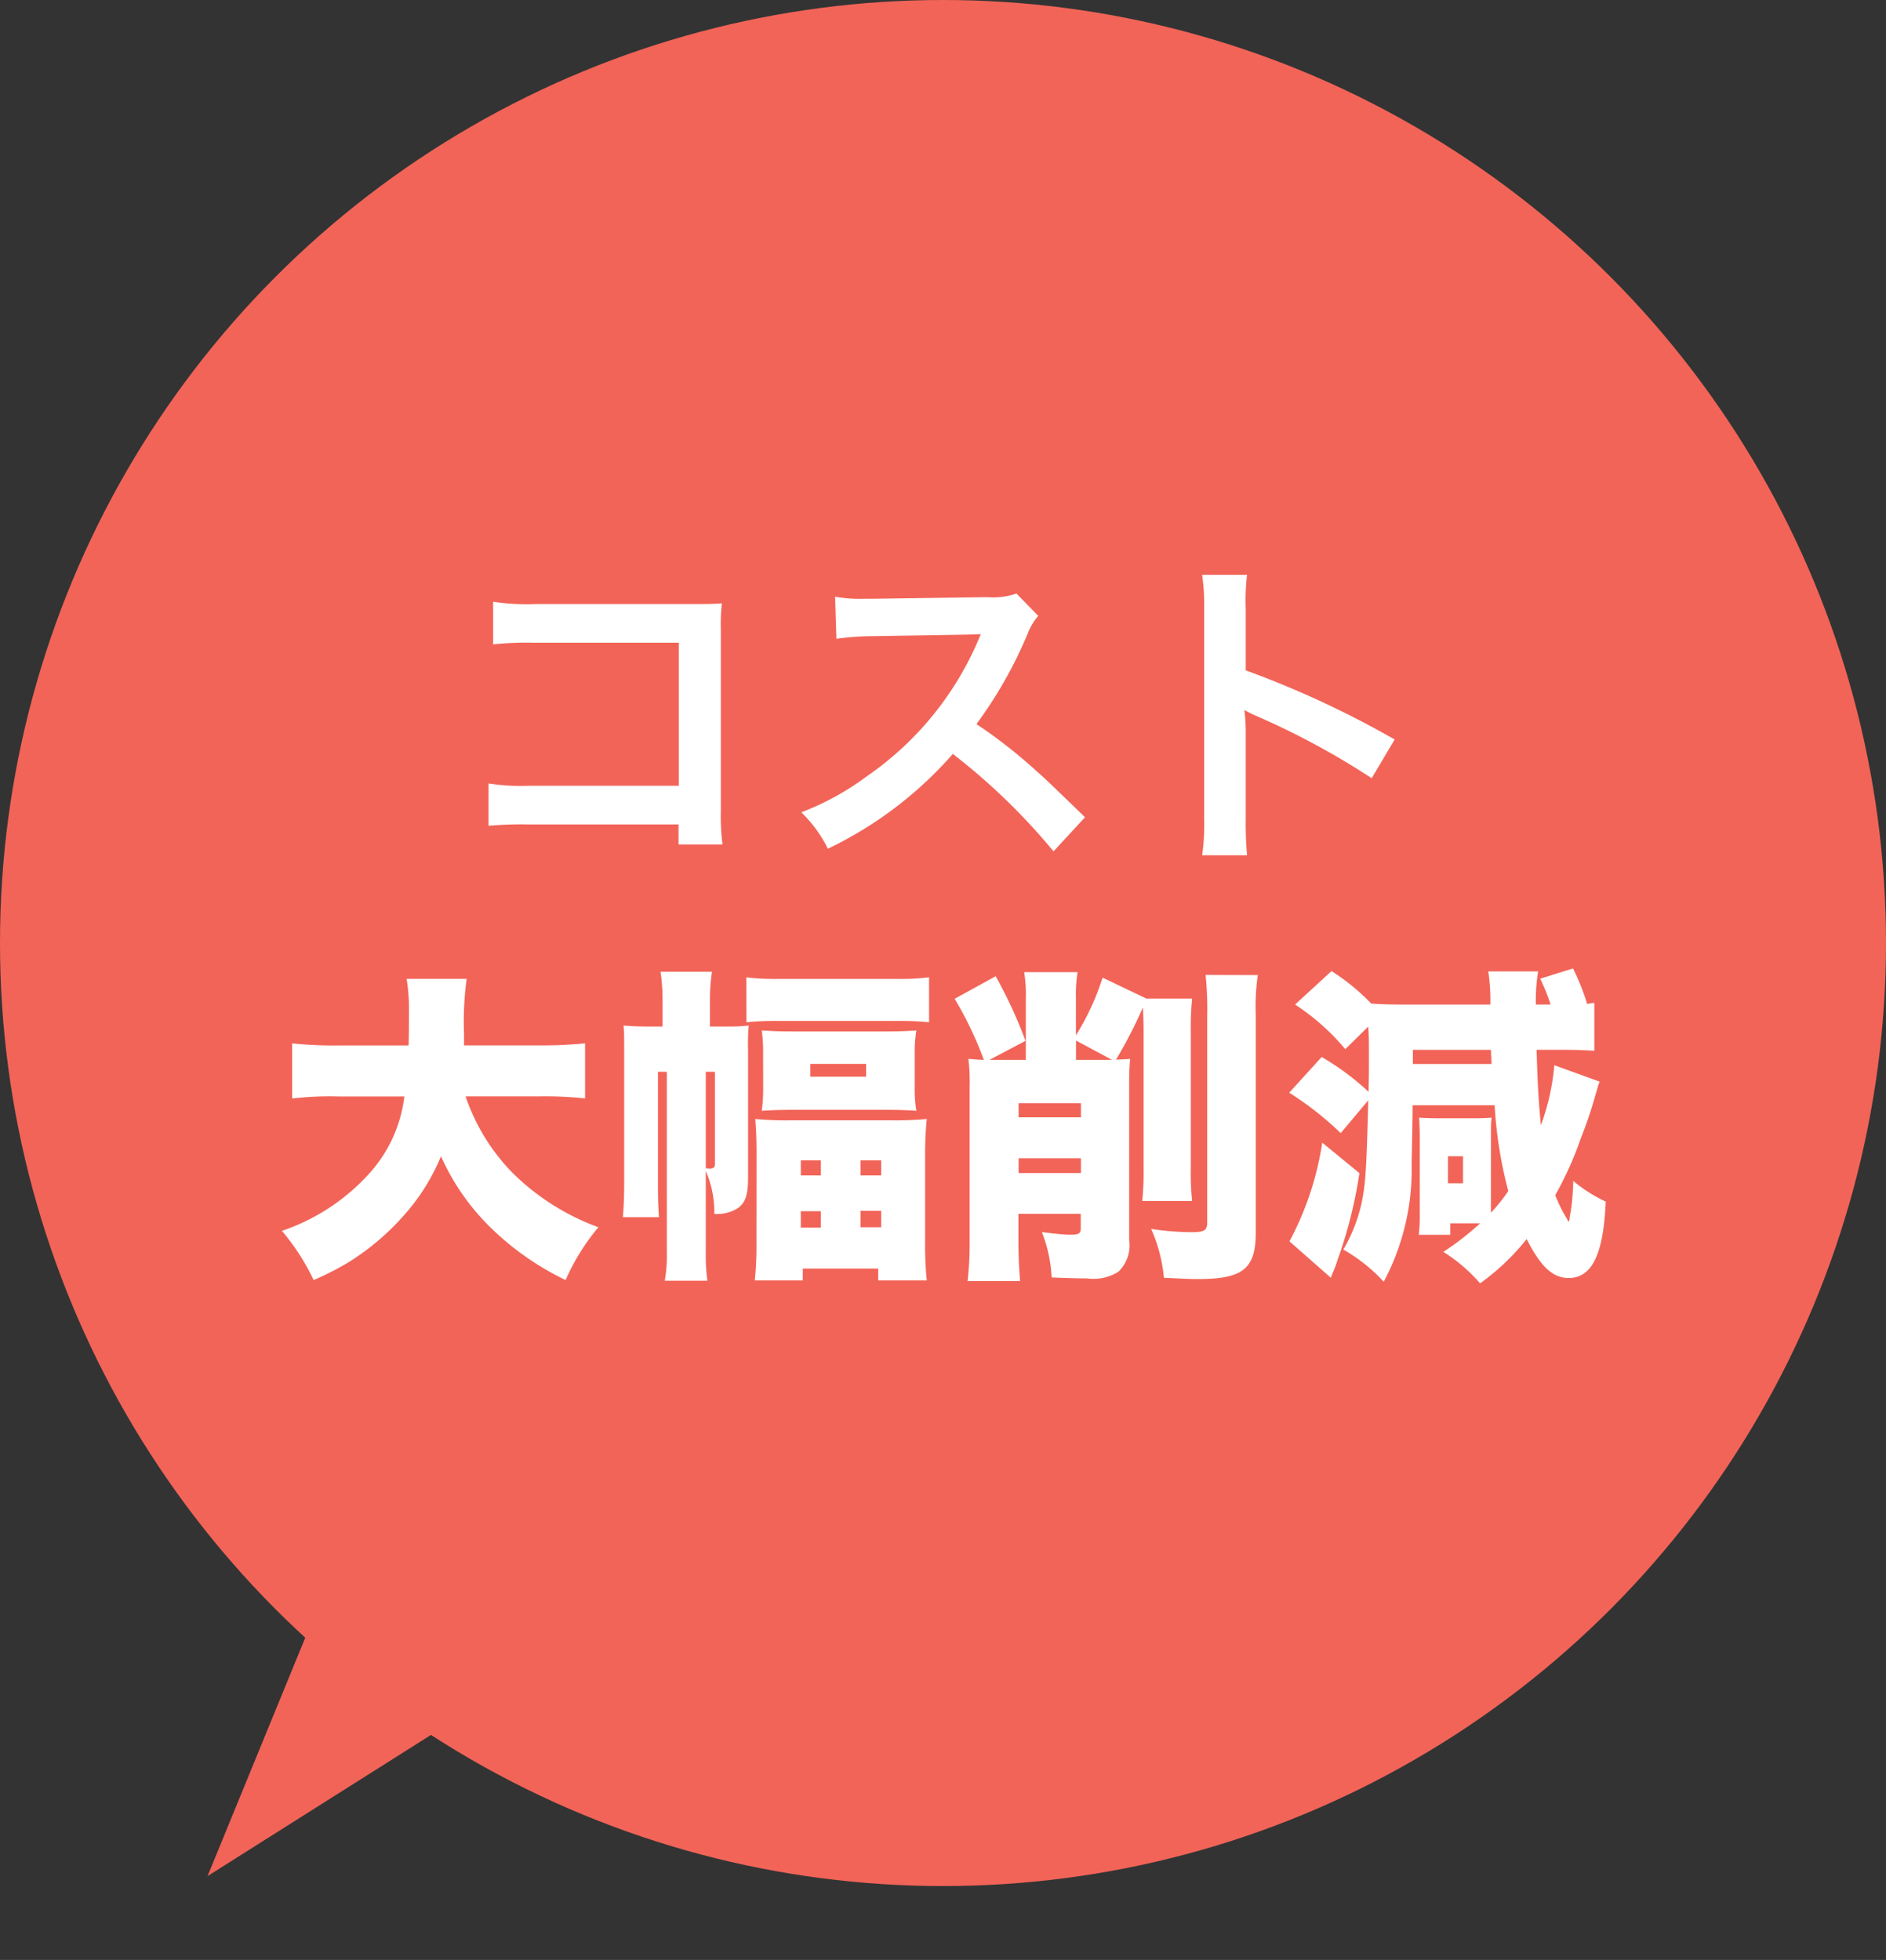
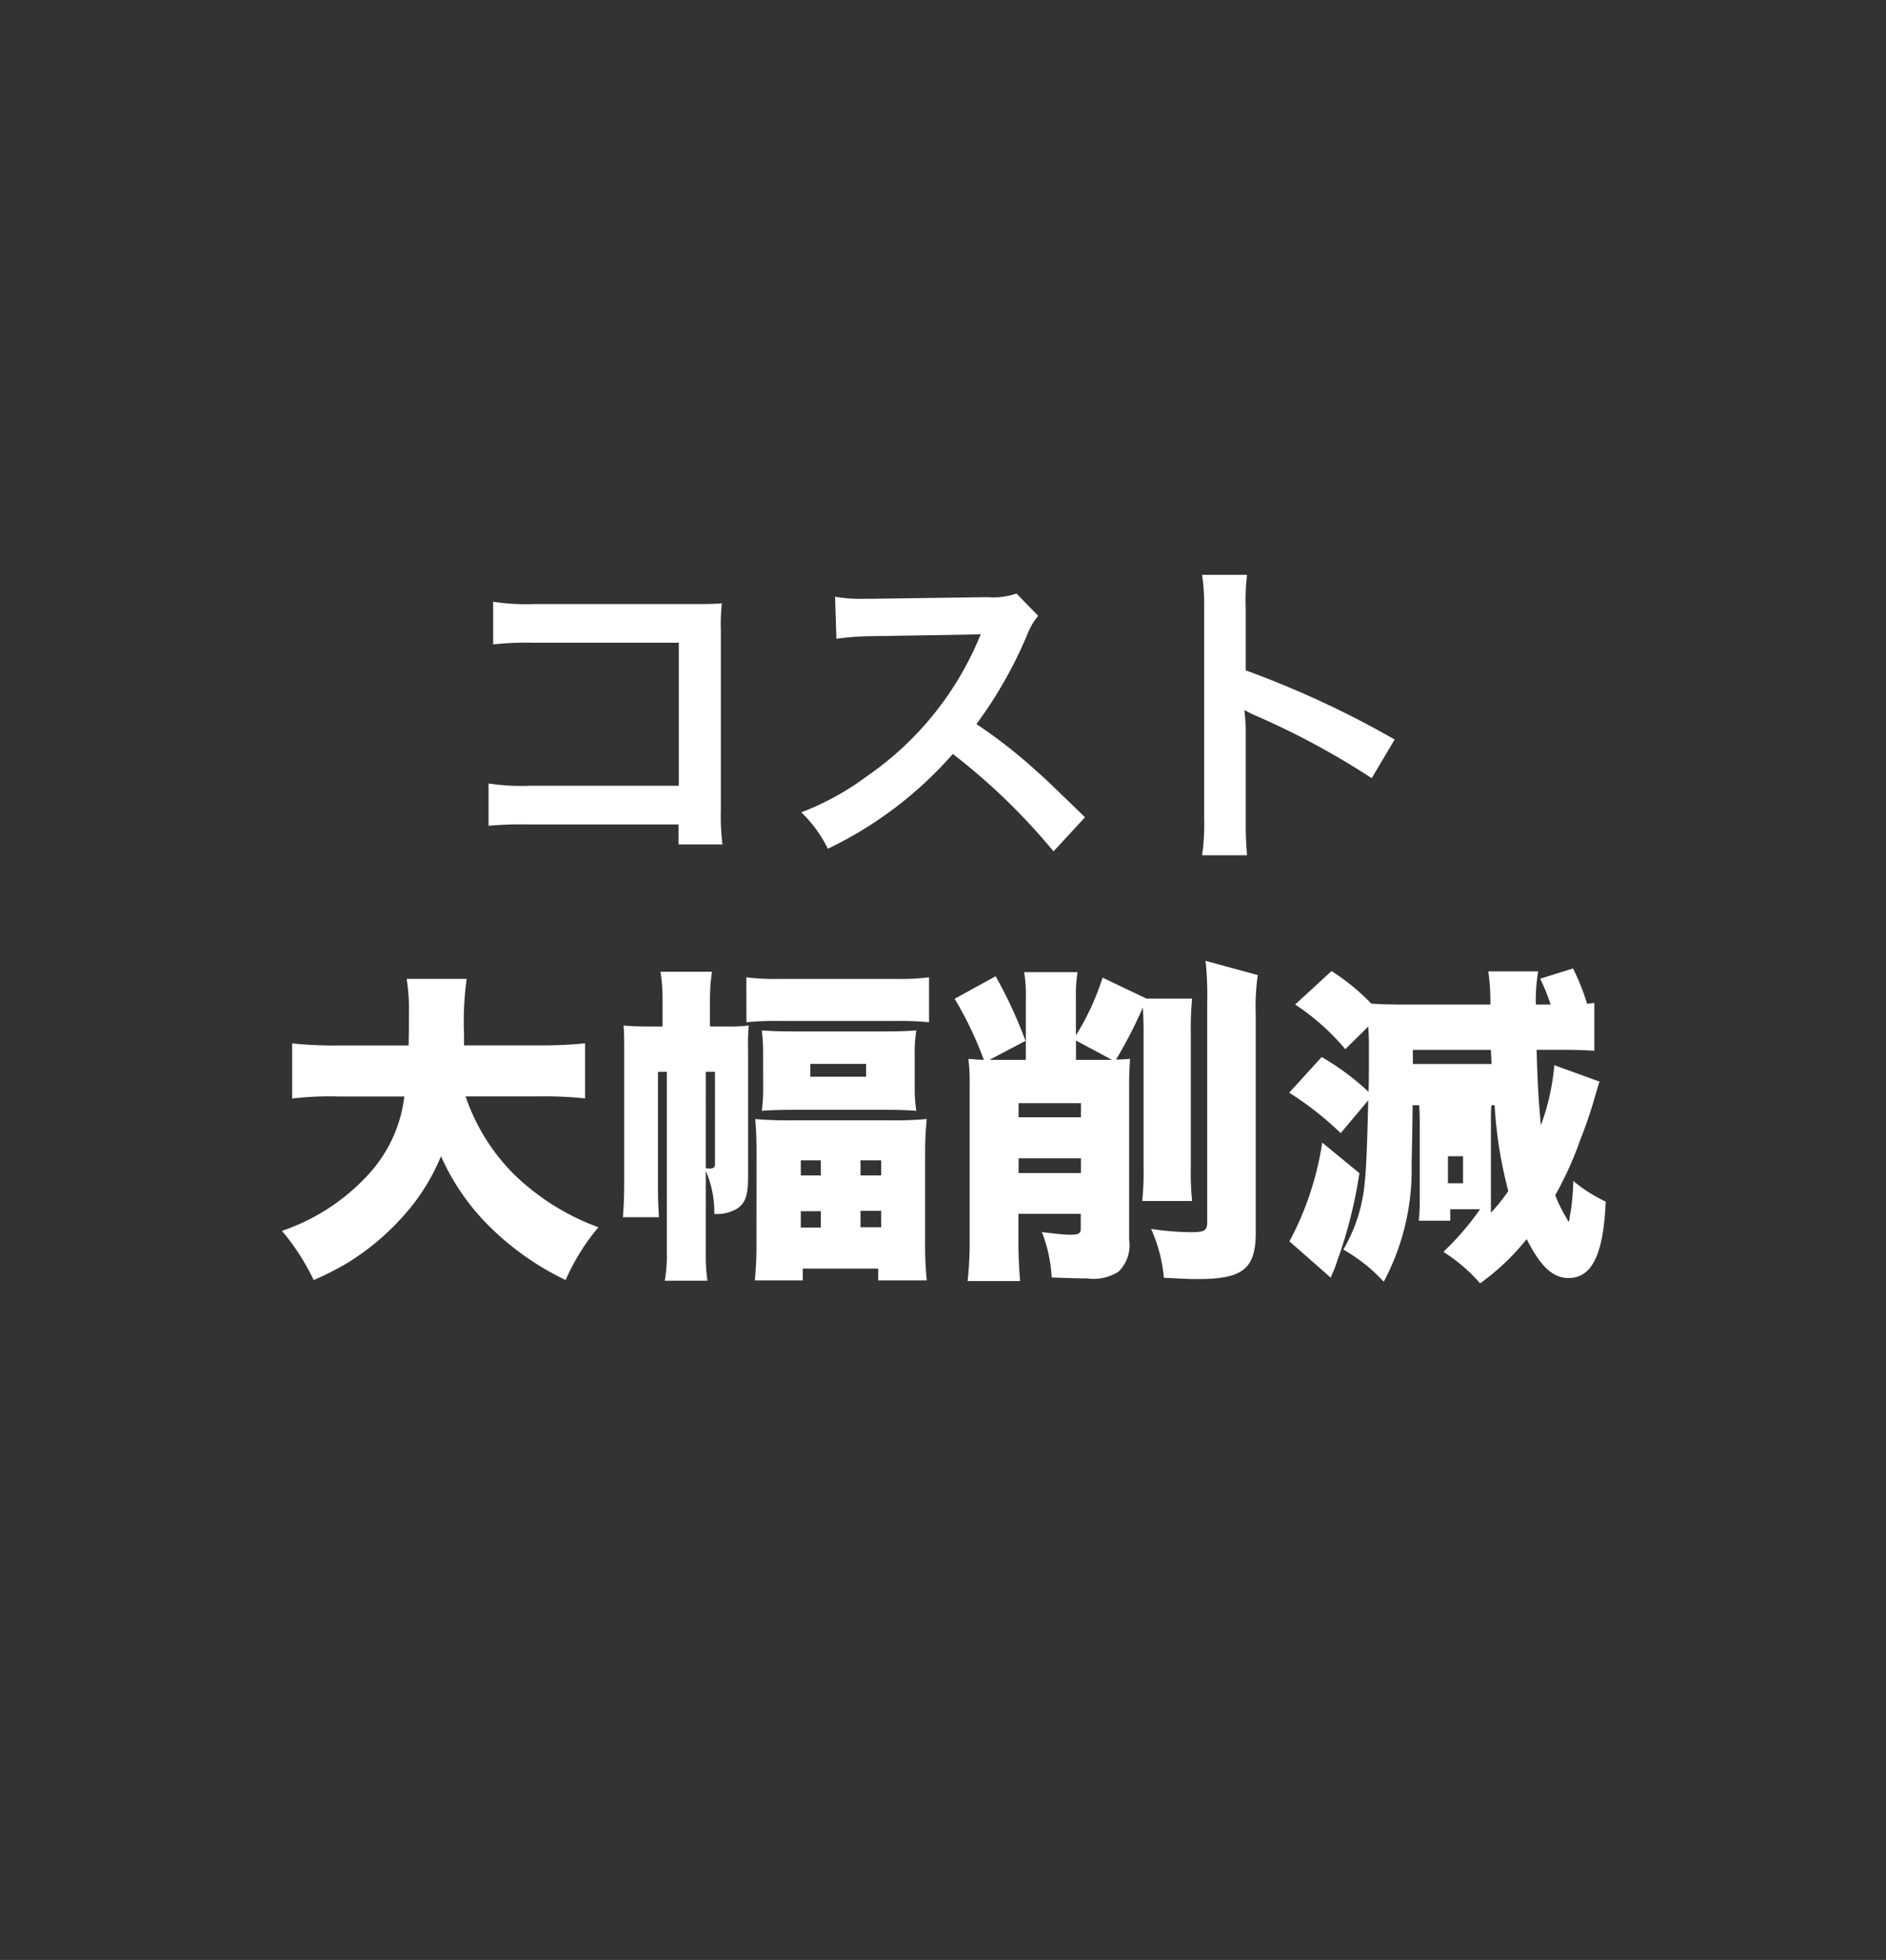
<svg xmlns="http://www.w3.org/2000/svg" width="92" height="95.605" viewBox="0 0 92 95.605">
  <rect x="0" y="0" width="92" height="95.605" fill="#333333" stroke="none" />
  <g id="c_01_bal" transform="translate(-1003 -1958)">
-     <circle id="楕円形_4" data-name="楕円形 4" cx="46" cy="46" r="46" transform="translate(1003 1958)" fill="#f26458" />
-     <path id="多角形_4" data-name="多角形 4" d="M6.364,0l6.364,19.924H0Z" transform="translate(1017.999 2053.605) rotate(-140)" fill="#f26458" />
    <g id="グループ_129" data-name="グループ 129" transform="translate(0 10)">
-       <path id="パス_648" data-name="パス 648" d="M-19.7-7.52a18.322,18.322,0,0,1,2.24.1v-2.688a21.056,21.056,0,0,1-2.256.1h-3.648v-.544a15.457,15.457,0,0,1,.128-2.7h-2.928a9.345,9.345,0,0,1,.112,1.712c0,.528,0,.9-.016,1.536h-3.44a19.728,19.728,0,0,1-2.24-.1v2.688a15.846,15.846,0,0,1,2.256-.1h3.216A6.79,6.79,0,0,1-28.04-3.7,10.083,10.083,0,0,1-32.248-.96,10.985,10.985,0,0,1-30.7,1.44,14.06,14.06,0,0,0-29.032.592,12.167,12.167,0,0,0-26.312-1.7a10.081,10.081,0,0,0,1.824-2.9,11.231,11.231,0,0,0,2.512,3.568A13.653,13.653,0,0,0-18.408,1.44a10.446,10.446,0,0,1,1.6-2.576,11.572,11.572,0,0,1-4.144-2.608A9.8,9.8,0,0,1-23.288-7.52Zm8.128,3.632a5.067,5.067,0,0,1,.416,2.1,1.894,1.894,0,0,0,1.136-.272c.384-.272.512-.64.512-1.536V-9.76a10.421,10.421,0,0,1,.032-1.216,7.644,7.644,0,0,1-.992.048h-.9v-1.28a8.623,8.623,0,0,1,.1-1.392h-2.512a8.907,8.907,0,0,1,.1,1.392v1.28h-.656c-.56,0-.912-.016-1.248-.048.032.336.032.624.032,1.376v6.272c0,.592-.016,1.136-.064,1.7h1.76c-.032-.5-.048-.816-.048-1.552V-8.72h.432V.08a7.019,7.019,0,0,1-.1,1.392h2.08a9.162,9.162,0,0,1-.08-1.408Zm0-4.832h.448v4.528q0,.192-.24.192a1.244,1.244,0,0,1-.208-.016Zm1.984-2.416A14.227,14.227,0,0,1-8.024-11.2h5.76a14.358,14.358,0,0,1,1.584.064v-2.192a11.315,11.315,0,0,1-1.584.08h-5.76a11.211,11.211,0,0,1-1.568-.08Zm.816,3.184A7.928,7.928,0,0,1-8.84-6.816c.448-.032.944-.048,1.616-.048H-2.9c.736,0,1.168.016,1.6.048a6.439,6.439,0,0,1-.08-1.136V-9.616a6.256,6.256,0,0,1,.08-1.12c-.48.032-.88.048-1.552.048H-7.224c-.768,0-1.1-.016-1.616-.048A7.928,7.928,0,0,1-8.776-9.6Zm2.3-1.152h2.72v.624h-2.72ZM-9.1-.464a17.206,17.206,0,0,1-.08,1.92H-6.84V.88h3.68v.576H-.792A17.288,17.288,0,0,1-.872-.5V-4.688a16.357,16.357,0,0,1,.08-1.728,16.9,16.9,0,0,1-1.744.064h-4.9A16.553,16.553,0,0,1-9.16-6.416c.048.56.064,1.008.064,1.728ZM-6.936-4.4h.976v.736h-.976Zm2.912,0h1.008v.736H-4.024ZM-6.936-1.92h.976v.8h-.976Zm2.912-.016h1.008v.8H-4.024Zm13.808-2.1A14.26,14.26,0,0,1,9.72-2.416h2.432a13.048,13.048,0,0,1-.064-1.616v-6.656a13.769,13.769,0,0,1,.064-1.6H9.928L7.784-13.312a12.337,12.337,0,0,1-1.3,2.816V-12.3a6.942,6.942,0,0,1,.08-1.28H3.96a7.009,7.009,0,0,1,.08,1.312V-9.3H2.264l1.76-.928a21.946,21.946,0,0,0-1.456-3.152l-2,1.1A17.4,17.4,0,0,1,1.992-9.3c-.432-.016-.464-.032-.752-.048A9.479,9.479,0,0,1,1.3-8.032V-.448a16.4,16.4,0,0,1-.1,1.936h2.56c-.048-.624-.08-1.2-.08-1.936V-1.792h3.04v.72c0,.24-.1.3-.512.3C5.96-.768,5.5-.816,4.824-.9A7,7,0,0,1,5.3,1.312c.7.032,1.392.048,1.728.048a2.293,2.293,0,0,0,1.52-.32A1.788,1.788,0,0,0,9.08-.528V-8.1c0-.544.016-.864.048-1.248-.288.016-.416.032-.688.032a22.061,22.061,0,0,0,1.312-2.544c.016.384.032.72.032,1.216ZM8.248-9.3H6.488v-.944ZM3.688-4.5h3.04v.72H3.688Zm3.04-2H3.688v-.688h3.04Zm6.08-6.944a16.01,16.01,0,0,1,.08,2.016V-1.376c0,.4-.144.48-.768.48a13.136,13.136,0,0,1-1.968-.16,7.494,7.494,0,0,1,.624,2.384c.944.048,1.28.064,1.648.064,2.208,0,2.832-.5,2.832-2.272V-11.5a10.787,10.787,0,0,1,.1-1.936Zm13.92,7.552a5.462,5.462,0,0,1,.032-.592c-.144.016-.5.032-.736.032H24.248c-.5,0-.848-.016-1.024-.032.016.192.032.624.032,1.04v3.7a8.064,8.064,0,0,1-.048.976h1.536v-.56H26.2A13.392,13.392,0,0,1,24.408.064,8.081,8.081,0,0,1,26.2,1.6,11.347,11.347,0,0,0,28.472-.56c.688,1.36,1.28,1.9,2.048,1.9,1.136,0,1.7-1.152,1.808-3.728a7.177,7.177,0,0,1-1.584-1.008,11.414,11.414,0,0,1-.128,1.52,1.9,1.9,0,0,0-.048.272c0,.112-.032.192-.064.192a.056.056,0,0,1-.016-.032.533.533,0,0,1-.048-.1A7.223,7.223,0,0,1,29.864-2.7,16.682,16.682,0,0,0,31.1-5.44a20.807,20.807,0,0,0,.72-2.128c.1-.32.128-.464.208-.672l-2.208-.8a11.1,11.1,0,0,1-.656,2.928c-.128-1.408-.16-2.064-.208-3.68h1.136c.832,0,1.168.016,1.68.048V-12.08c-.176.016-.224.032-.352.048a10.8,10.8,0,0,0-.688-1.728l-1.6.5A9.5,9.5,0,0,1,29.64-12h-.72a8.474,8.474,0,0,1,.112-1.616H26.6A9.786,9.786,0,0,1,26.7-12H22.328c-.48,0-1.088-.016-1.44-.048a10.484,10.484,0,0,0-1.936-1.584L17.176-12a11.257,11.257,0,0,1,2.448,2.176l1.12-1.1c.032.4.032.736.032,1.344,0,.672,0,1.184-.016,1.84a12.481,12.481,0,0,0-2.288-1.7L16.888-7.7A15.607,15.607,0,0,1,19.4-5.728l1.344-1.6c-.064,2.64-.112,3.584-.208,4.336A7.757,7.757,0,0,1,19.528-.048,8.242,8.242,0,0,1,21.5,1.52a11.6,11.6,0,0,0,1.36-5.68c0-.3.032-1.28.048-2.928h4A21.06,21.06,0,0,0,27.576-2.9a9.015,9.015,0,0,1-.848,1.056V-5.888ZM22.92-9.1v-.688h3.808c.016.384.016.384.032.688Zm1.712,4.5h.736V-3.28h-.736ZM18.5-5.264A14.944,14.944,0,0,1,16.9-.448L18.92,1.328a2.137,2.137,0,0,1,.112-.288c.1-.24.1-.24.192-.512.032-.1.064-.208.112-.32a22.3,22.3,0,0,0,.976-3.984Z" transform="translate(1049 2009)" fill="#fff" />
+       <path id="パス_648" data-name="パス 648" d="M-19.7-7.52a18.322,18.322,0,0,1,2.24.1v-2.688a21.056,21.056,0,0,1-2.256.1h-3.648v-.544a15.457,15.457,0,0,1,.128-2.7h-2.928a9.345,9.345,0,0,1,.112,1.712c0,.528,0,.9-.016,1.536h-3.44a19.728,19.728,0,0,1-2.24-.1v2.688a15.846,15.846,0,0,1,2.256-.1h3.216A6.79,6.79,0,0,1-28.04-3.7,10.083,10.083,0,0,1-32.248-.96,10.985,10.985,0,0,1-30.7,1.44,14.06,14.06,0,0,0-29.032.592,12.167,12.167,0,0,0-26.312-1.7a10.081,10.081,0,0,0,1.824-2.9,11.231,11.231,0,0,0,2.512,3.568A13.653,13.653,0,0,0-18.408,1.44a10.446,10.446,0,0,1,1.6-2.576,11.572,11.572,0,0,1-4.144-2.608A9.8,9.8,0,0,1-23.288-7.52Zm8.128,3.632a5.067,5.067,0,0,1,.416,2.1,1.894,1.894,0,0,0,1.136-.272c.384-.272.512-.64.512-1.536V-9.76a10.421,10.421,0,0,1,.032-1.216,7.644,7.644,0,0,1-.992.048h-.9v-1.28a8.623,8.623,0,0,1,.1-1.392h-2.512a8.907,8.907,0,0,1,.1,1.392v1.28h-.656c-.56,0-.912-.016-1.248-.048.032.336.032.624.032,1.376v6.272c0,.592-.016,1.136-.064,1.7h1.76c-.032-.5-.048-.816-.048-1.552V-8.72h.432V.08a7.019,7.019,0,0,1-.1,1.392h2.08a9.162,9.162,0,0,1-.08-1.408Zm0-4.832h.448v4.528q0,.192-.24.192a1.244,1.244,0,0,1-.208-.016Zm1.984-2.416A14.227,14.227,0,0,1-8.024-11.2h5.76a14.358,14.358,0,0,1,1.584.064v-2.192a11.315,11.315,0,0,1-1.584.08h-5.76a11.211,11.211,0,0,1-1.568-.08Zm.816,3.184A7.928,7.928,0,0,1-8.84-6.816c.448-.032.944-.048,1.616-.048H-2.9c.736,0,1.168.016,1.6.048a6.439,6.439,0,0,1-.08-1.136V-9.616a6.256,6.256,0,0,1,.08-1.12c-.48.032-.88.048-1.552.048H-7.224c-.768,0-1.1-.016-1.616-.048A7.928,7.928,0,0,1-8.776-9.6Zm2.3-1.152h2.72v.624h-2.72ZM-9.1-.464a17.206,17.206,0,0,1-.08,1.92H-6.84V.88h3.68v.576H-.792A17.288,17.288,0,0,1-.872-.5V-4.688a16.357,16.357,0,0,1,.08-1.728,16.9,16.9,0,0,1-1.744.064h-4.9A16.553,16.553,0,0,1-9.16-6.416c.048.56.064,1.008.064,1.728ZM-6.936-4.4h.976v.736h-.976Zm2.912,0h1.008v.736H-4.024ZM-6.936-1.92h.976v.8h-.976Zm2.912-.016h1.008v.8H-4.024Zm13.808-2.1A14.26,14.26,0,0,1,9.72-2.416h2.432a13.048,13.048,0,0,1-.064-1.616v-6.656a13.769,13.769,0,0,1,.064-1.6H9.928L7.784-13.312a12.337,12.337,0,0,1-1.3,2.816V-12.3a6.942,6.942,0,0,1,.08-1.28H3.96a7.009,7.009,0,0,1,.08,1.312V-9.3H2.264l1.76-.928a21.946,21.946,0,0,0-1.456-3.152l-2,1.1A17.4,17.4,0,0,1,1.992-9.3c-.432-.016-.464-.032-.752-.048A9.479,9.479,0,0,1,1.3-8.032V-.448a16.4,16.4,0,0,1-.1,1.936h2.56c-.048-.624-.08-1.2-.08-1.936V-1.792h3.04v.72c0,.24-.1.3-.512.3C5.96-.768,5.5-.816,4.824-.9A7,7,0,0,1,5.3,1.312c.7.032,1.392.048,1.728.048a2.293,2.293,0,0,0,1.52-.32A1.788,1.788,0,0,0,9.08-.528V-8.1c0-.544.016-.864.048-1.248-.288.016-.416.032-.688.032a22.061,22.061,0,0,0,1.312-2.544c.016.384.032.72.032,1.216ZM8.248-9.3H6.488v-.944ZM3.688-4.5h3.04v.72H3.688Zm3.04-2H3.688v-.688h3.04m6.08-6.944a16.01,16.01,0,0,1,.08,2.016V-1.376c0,.4-.144.48-.768.48a13.136,13.136,0,0,1-1.968-.16,7.494,7.494,0,0,1,.624,2.384c.944.048,1.28.064,1.648.064,2.208,0,2.832-.5,2.832-2.272V-11.5a10.787,10.787,0,0,1,.1-1.936Zm13.92,7.552a5.462,5.462,0,0,1,.032-.592c-.144.016-.5.032-.736.032H24.248c-.5,0-.848-.016-1.024-.032.016.192.032.624.032,1.04v3.7a8.064,8.064,0,0,1-.048.976h1.536v-.56H26.2A13.392,13.392,0,0,1,24.408.064,8.081,8.081,0,0,1,26.2,1.6,11.347,11.347,0,0,0,28.472-.56c.688,1.36,1.28,1.9,2.048,1.9,1.136,0,1.7-1.152,1.808-3.728a7.177,7.177,0,0,1-1.584-1.008,11.414,11.414,0,0,1-.128,1.52,1.9,1.9,0,0,0-.048.272c0,.112-.032.192-.064.192a.056.056,0,0,1-.016-.032.533.533,0,0,1-.048-.1A7.223,7.223,0,0,1,29.864-2.7,16.682,16.682,0,0,0,31.1-5.44a20.807,20.807,0,0,0,.72-2.128c.1-.32.128-.464.208-.672l-2.208-.8a11.1,11.1,0,0,1-.656,2.928c-.128-1.408-.16-2.064-.208-3.68h1.136c.832,0,1.168.016,1.68.048V-12.08c-.176.016-.224.032-.352.048a10.8,10.8,0,0,0-.688-1.728l-1.6.5A9.5,9.5,0,0,1,29.64-12h-.72a8.474,8.474,0,0,1,.112-1.616H26.6A9.786,9.786,0,0,1,26.7-12H22.328c-.48,0-1.088-.016-1.44-.048a10.484,10.484,0,0,0-1.936-1.584L17.176-12a11.257,11.257,0,0,1,2.448,2.176l1.12-1.1c.032.4.032.736.032,1.344,0,.672,0,1.184-.016,1.84a12.481,12.481,0,0,0-2.288-1.7L16.888-7.7A15.607,15.607,0,0,1,19.4-5.728l1.344-1.6c-.064,2.64-.112,3.584-.208,4.336A7.757,7.757,0,0,1,19.528-.048,8.242,8.242,0,0,1,21.5,1.52a11.6,11.6,0,0,0,1.36-5.68c0-.3.032-1.28.048-2.928h4A21.06,21.06,0,0,0,27.576-2.9a9.015,9.015,0,0,1-.848,1.056V-5.888ZM22.92-9.1v-.688h3.808c.016.384.016.384.032.688Zm1.712,4.5h.736V-3.28h-.736ZM18.5-5.264A14.944,14.944,0,0,1,16.9-.448L18.92,1.328a2.137,2.137,0,0,1,.112-.288c.1-.24.1-.24.192-.512.032-.1.064-.208.112-.32a22.3,22.3,0,0,0,.976-3.984Z" transform="translate(1049 2009)" fill="#fff" />
      <path id="パス_647" data-name="パス 647" d="M-12.9-.784V.192h2.144a10.554,10.554,0,0,1-.08-1.648V-10.24a9.707,9.707,0,0,1,.048-1.328c-.56.032-.56.032-1.392.032h-7.7a10.755,10.755,0,0,1-2.064-.112v2.08a15.657,15.657,0,0,1,2.048-.08h7.008v6.976h-7.28a10.287,10.287,0,0,1-2-.112V-.72a17.885,17.885,0,0,1,1.968-.064ZM6.928-1.136C4.992-3.008,4.992-3.008,4.592-3.36a24.8,24.8,0,0,0-2.96-2.32,21.19,21.19,0,0,0,2.5-4.416,3.077,3.077,0,0,1,.512-.864L3.584-12.048a3.466,3.466,0,0,1-1.424.176l-5.632.08h-.384a7,7,0,0,1-1.408-.1L-5.2-9.84a12.609,12.609,0,0,1,1.744-.128c5.04-.08,5.04-.08,5.3-.1l-.176.416A15.422,15.422,0,0,1-3.712-3.136a13.21,13.21,0,0,1-3.2,1.76A6.418,6.418,0,0,1-5.616.4,19.014,19.014,0,0,0,.48-4.224,30.757,30.757,0,0,1,5.392.528ZM14.832.72a17.589,17.589,0,0,1-.064-1.776V-5.28A8.272,8.272,0,0,0,14.7-6.368a5.17,5.17,0,0,0,.544.272A37.855,37.855,0,0,1,20.912-3.04l1.12-1.888A47.007,47.007,0,0,0,14.768-8.3V-11.28a10.726,10.726,0,0,1,.064-1.68H12.64a10.284,10.284,0,0,1,.1,1.632V-1.072A10.779,10.779,0,0,1,12.64.72Z" transform="translate(1049 1989)" fill="#fff" />
    </g>
  </g>
</svg>